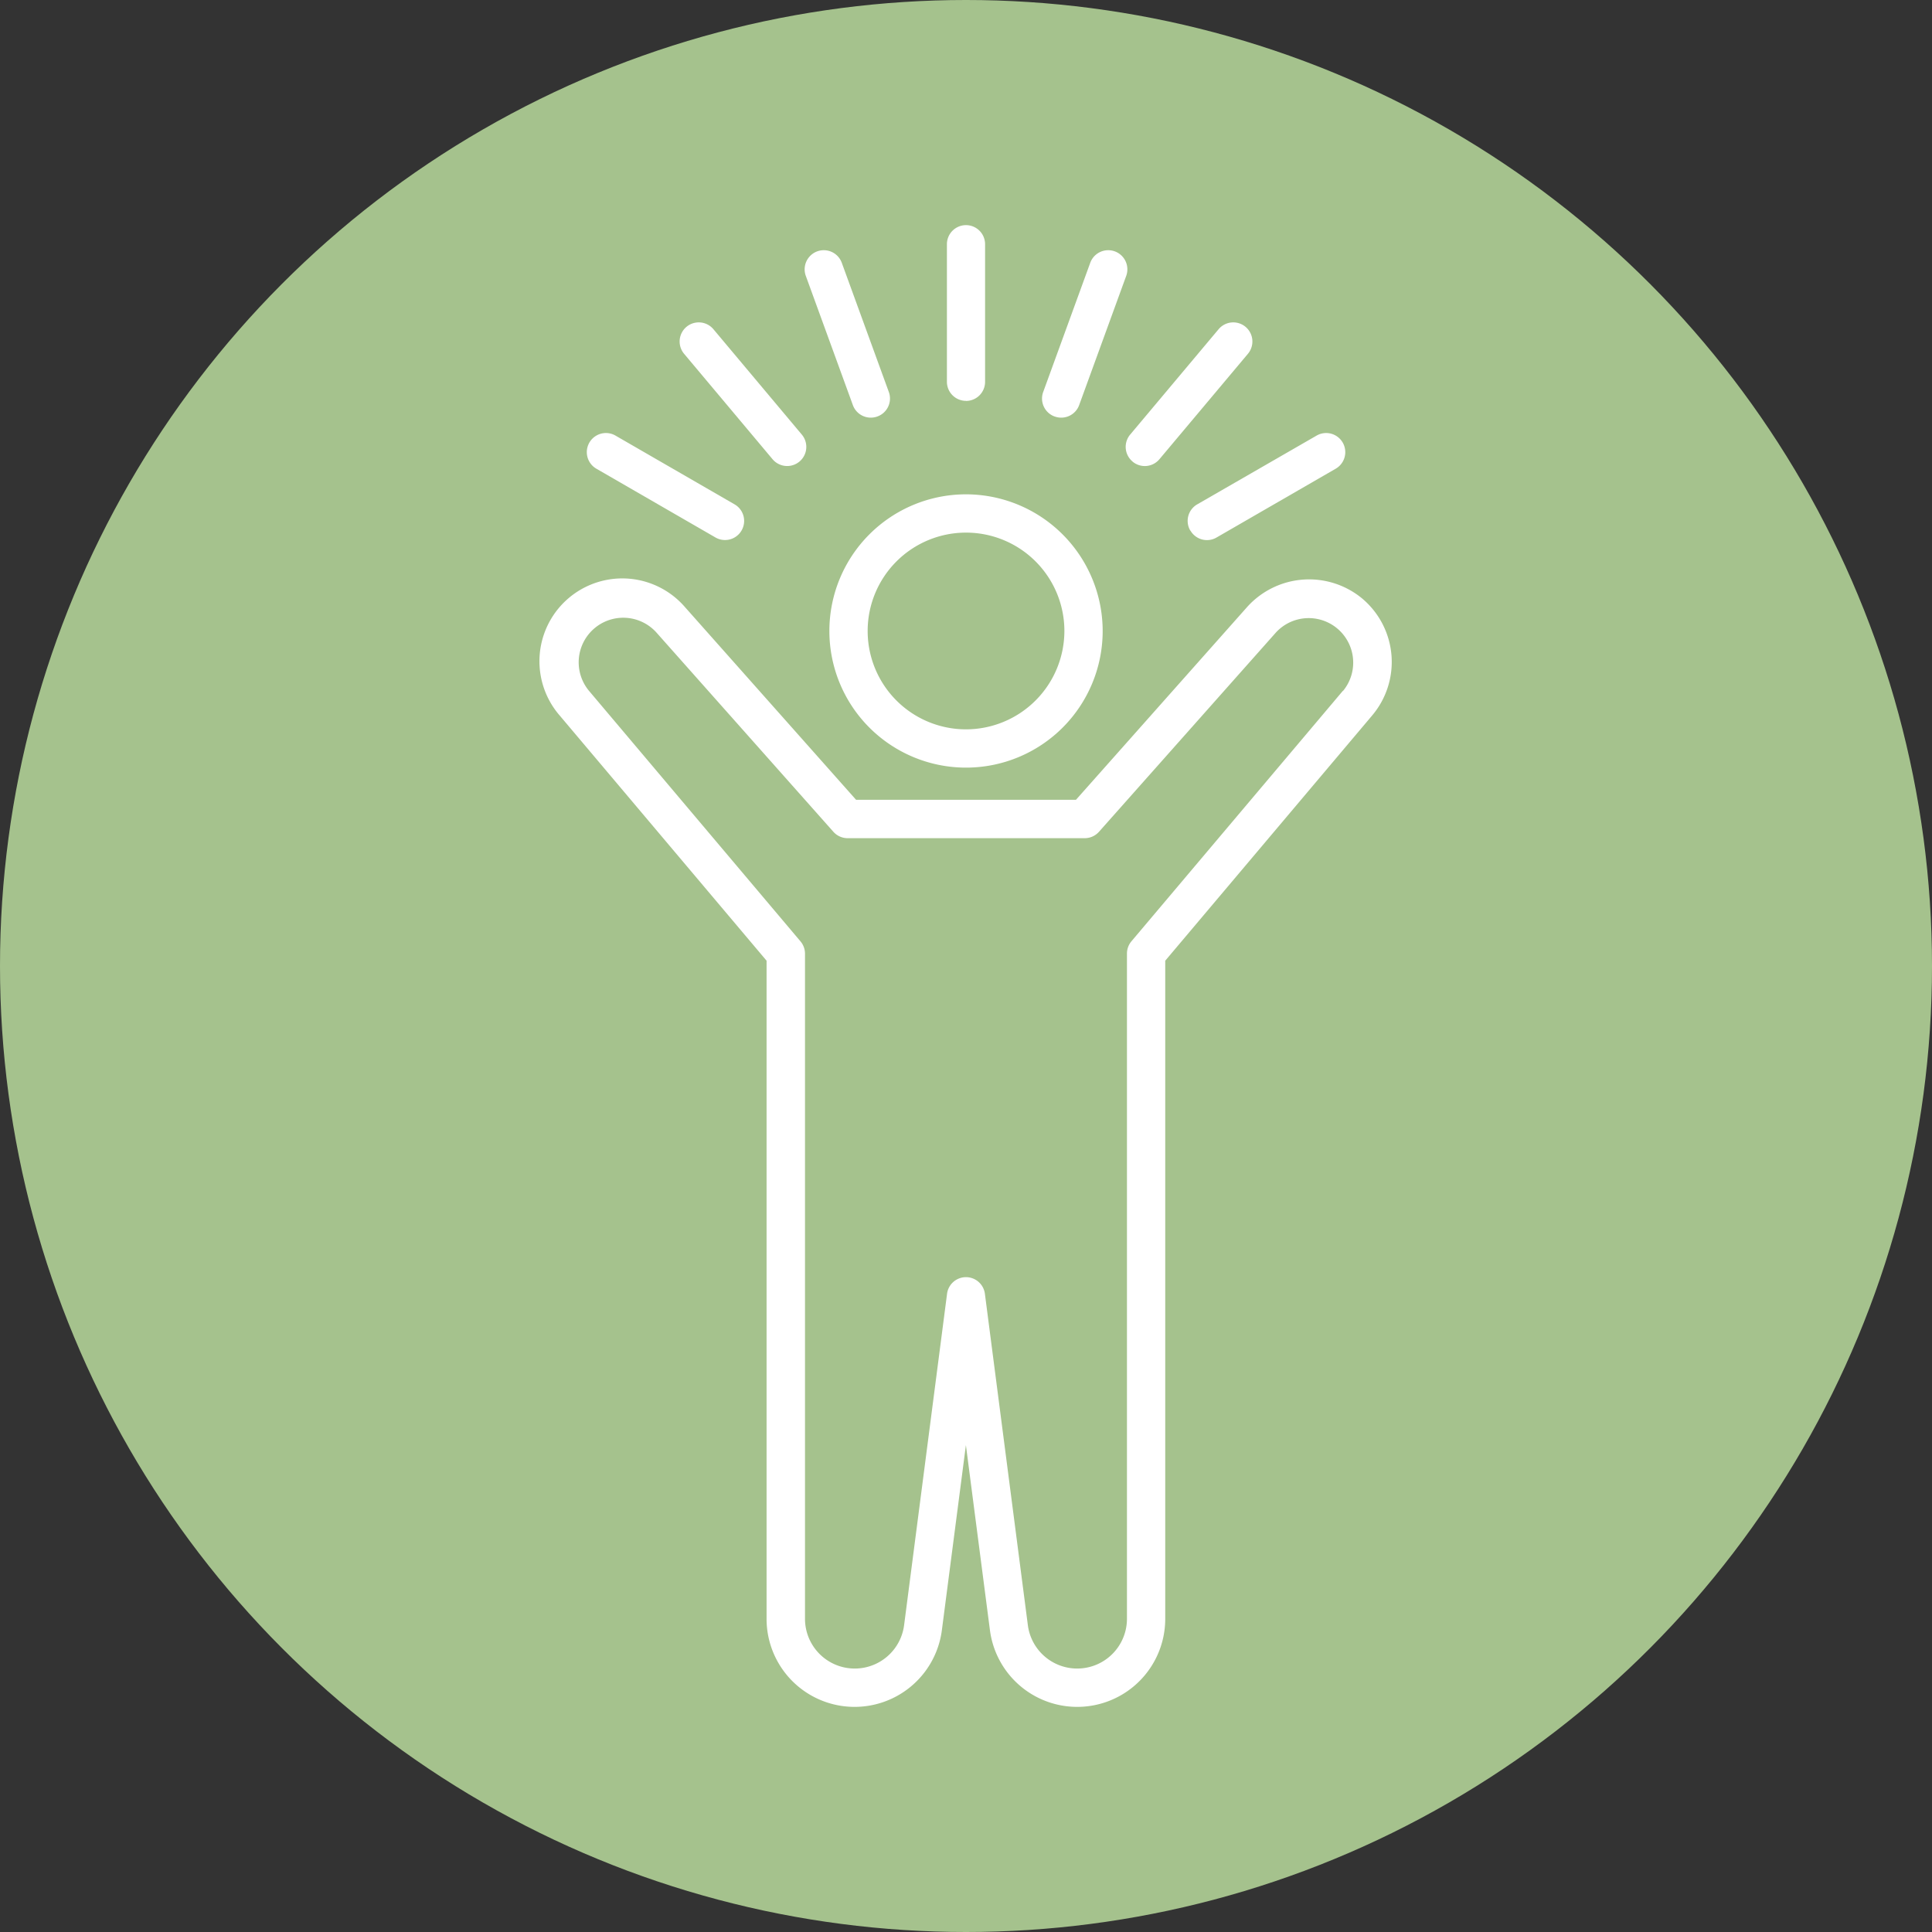
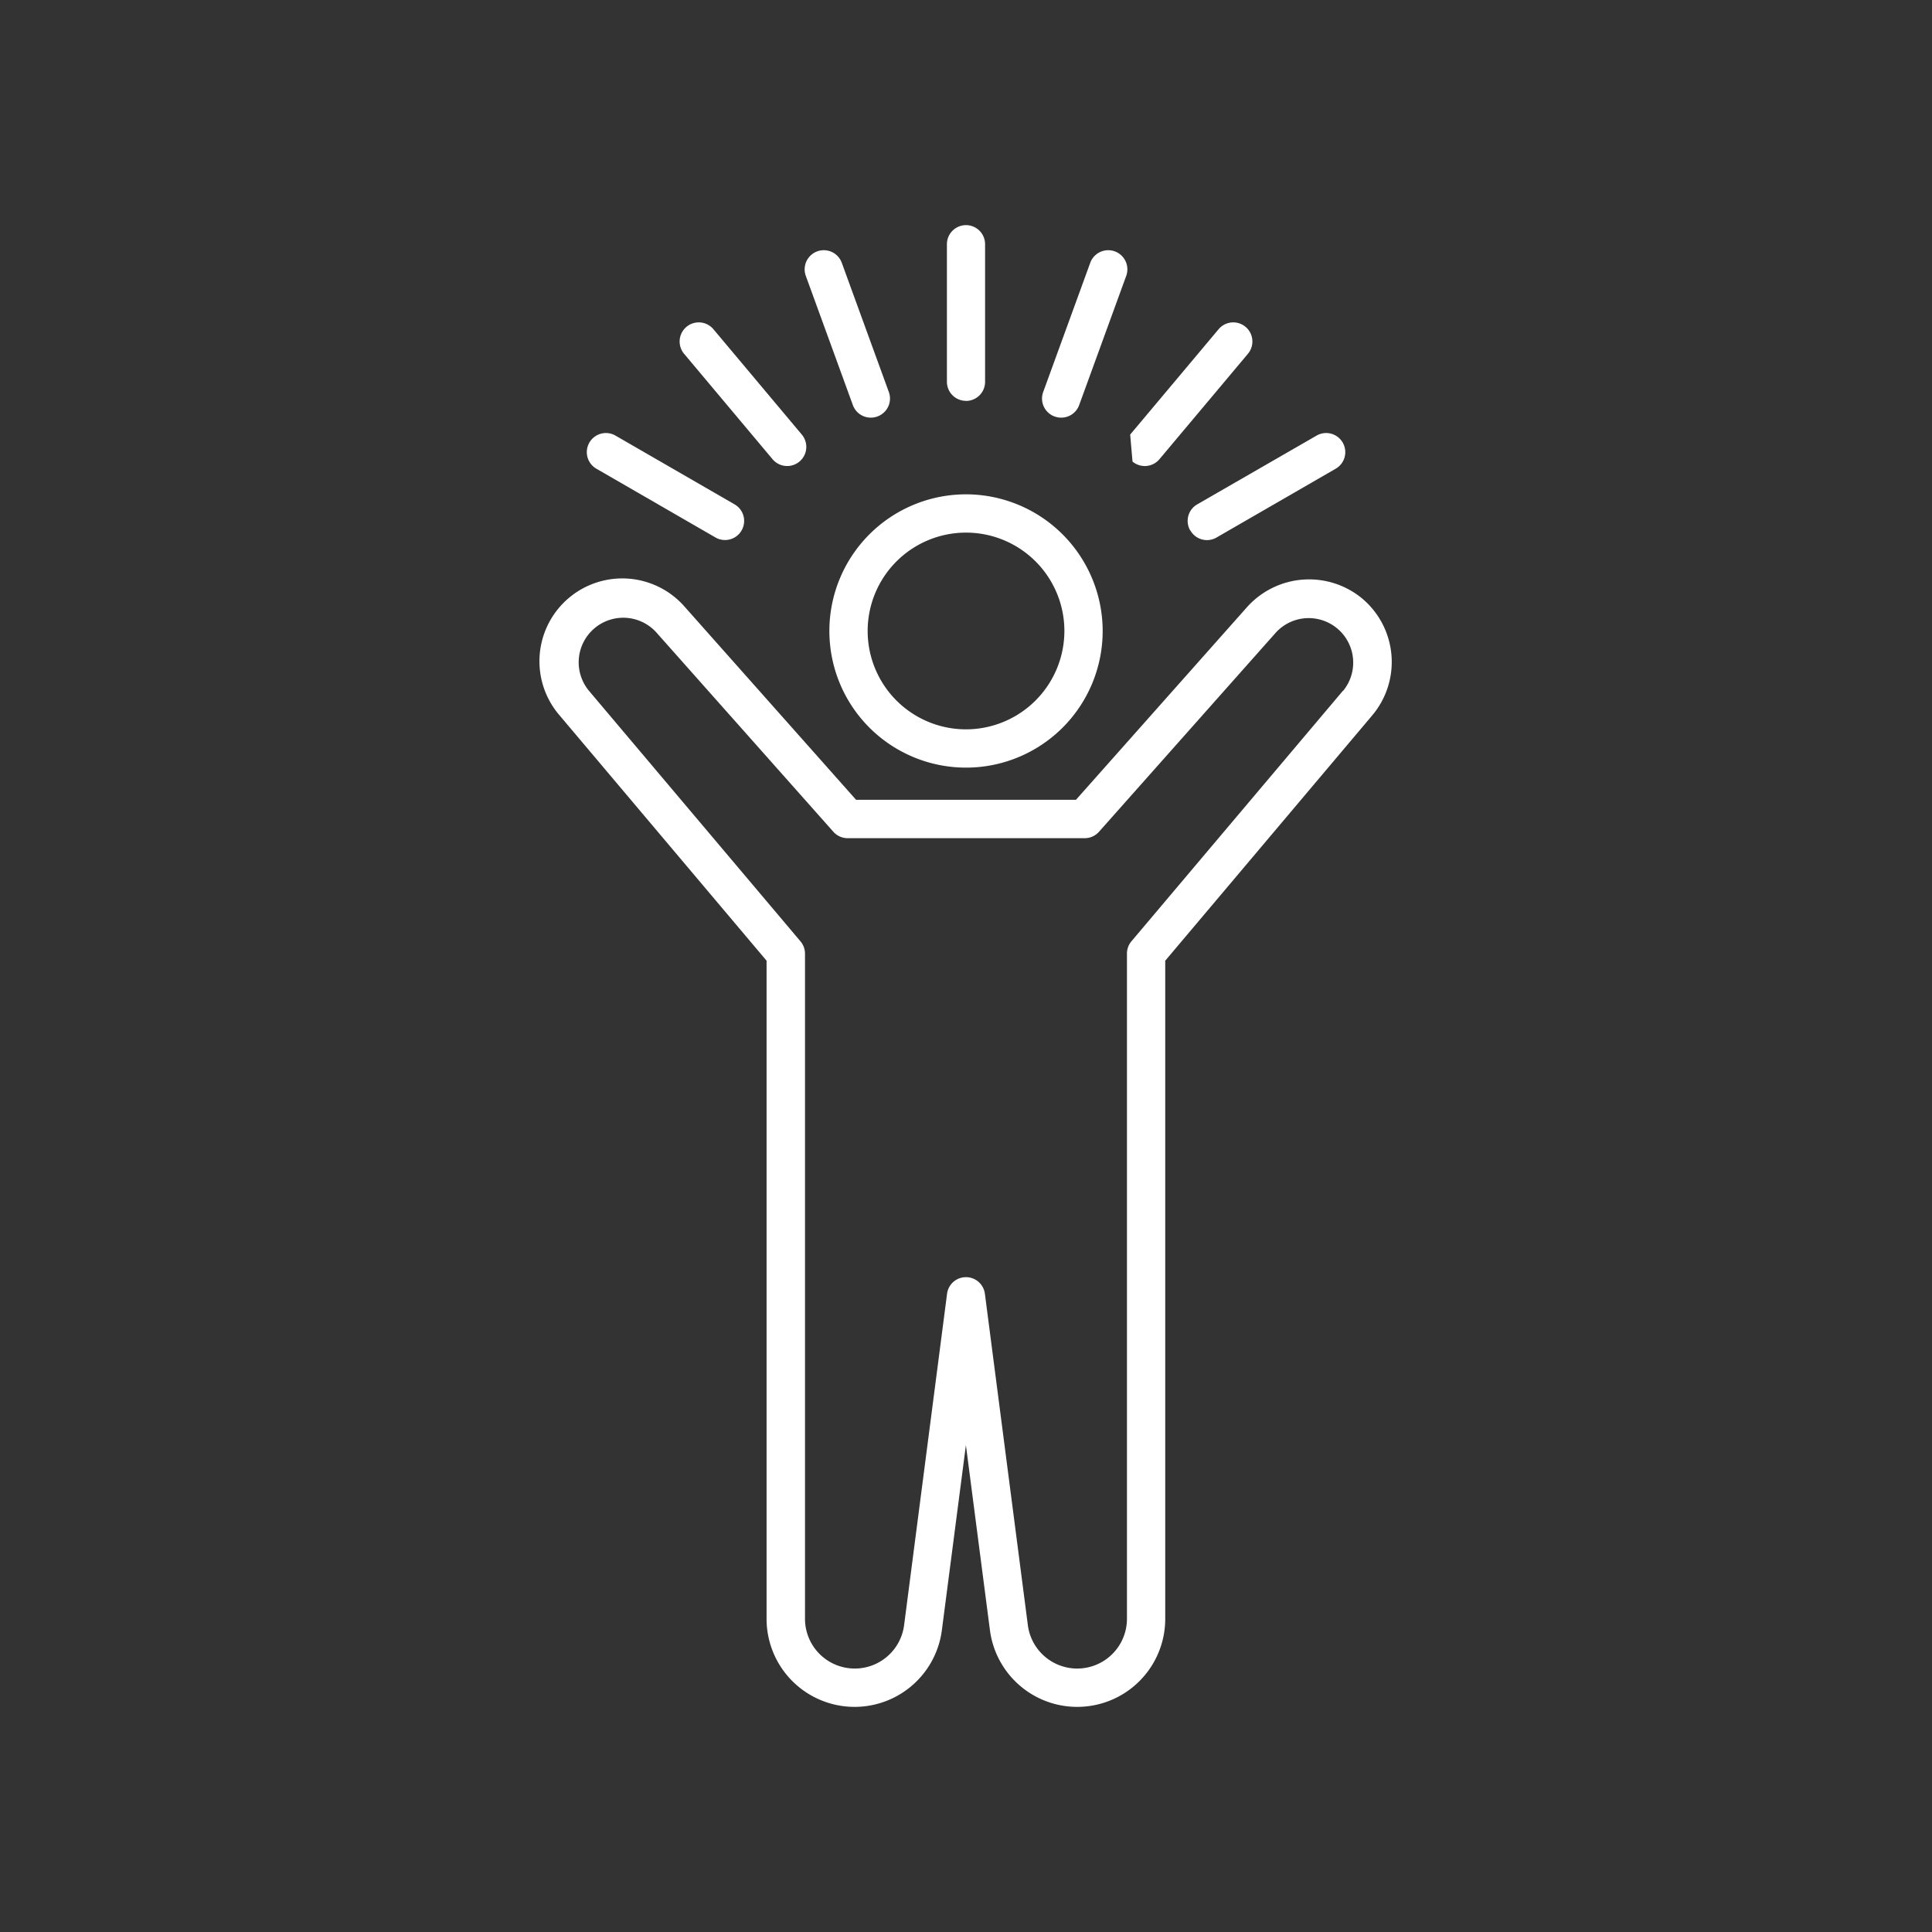
<svg xmlns="http://www.w3.org/2000/svg" width="81" height="81" viewBox="0 0 81 81">
  <rect x="0" y="0" width="81" height="81" fill="#333333" stroke="none" />
  <g id="autonotime" transform="translate(-385 -2276)">
-     <circle id="Ellipse_54" data-name="Ellipse 54" cx="40.5" cy="40.5" r="40.5" transform="translate(385 2276)" fill="#a5c28d" />
    <g id="Groupe_268" data-name="Groupe 268" transform="translate(407.65 2285.439)">
      <path id="Tracé_498" data-name="Tracé 498" d="M123.593,23.97h0a3.492,3.492,0,0,0-4.858.331l-7.175,8.081h-9.219L95.165,24.3a3.473,3.473,0,0,0-5.251,4.547l8.675,10.281V66.721a3.69,3.69,0,0,0,7.349.478l1.008-7.761,1.008,7.761a3.69,3.69,0,0,0,7.349-.478V39.128l8.672-10.278a3.474,3.474,0,0,0-.382-4.879m-.842,3.842-8.864,10.5a.8.8,0,0,0-.189.517V66.721a2.086,2.086,0,0,1-4.154.271l-1.8-13.886a.8.8,0,0,0-1.59,0l-1.8,13.886a2.086,2.086,0,0,1-4.154-.271V38.834a.8.8,0,0,0-.189-.517l-8.864-10.5a1.869,1.869,0,0,1,2.825-2.447l7.416,8.351a.8.8,0,0,0,.6.27h9.939a.8.8,0,0,0,.6-.27l7.414-8.35a1.866,1.866,0,0,1,2.817,2.446" transform="translate(-89.1 -8.289)" fill="#fff" />
      <path id="Tracé_499" data-name="Tracé 499" d="M113.717,17.586a5.729,5.729,0,1,0,5.729,5.729,5.735,5.735,0,0,0-5.729-5.729m0,9.853a4.124,4.124,0,1,1,4.124-4.124,4.129,4.129,0,0,1-4.124,4.124" transform="translate(-95.866 -6.3)" fill="#fff" />
      <path id="Tracé_500" data-name="Tracé 500" d="M116.466,7.37a.8.8,0,0,0,.8-.8V.8a.8.8,0,1,0-1.6,0V6.567a.8.8,0,0,0,.8.8" transform="translate(-98.616 0)" fill="#fff" />
      <path id="Tracé_501" data-name="Tracé 501" d="M122.409,8.608a.8.8,0,0,0,1.029-.479l1.972-5.415a.8.8,0,1,0-1.508-.549L121.93,7.58a.8.8,0,0,0,.479,1.029" transform="translate(-100.843 -0.586)" fill="#fff" />
-       <path id="Tracé_502" data-name="Tracé 502" d="M127.631,12.188a.8.8,0,0,0,1.13-.1l3.708-4.417a.8.8,0,1,0-1.228-1.032l-3.708,4.418a.8.8,0,0,0,.1,1.13" transform="translate(-102.8 -2.276)" fill="#fff" />
+       <path id="Tracé_502" data-name="Tracé 502" d="M127.631,12.188a.8.8,0,0,0,1.13-.1l3.708-4.417a.8.8,0,1,0-1.228-1.032l-3.708,4.418" transform="translate(-102.8 -2.276)" fill="#fff" />
      <path id="Tracé_503" data-name="Tracé 503" d="M131.51,17.666a.8.8,0,0,0,1.1.294l4.993-2.883a.8.8,0,1,0-.8-1.389L131.8,16.57a.8.8,0,0,0-.294,1.1" transform="translate(-104.253 -4.865)" fill="#fff" />
      <path id="Tracé_504" data-name="Tracé 504" d="M108.393,8.129a.8.8,0,0,0,.754.528.814.814,0,0,0,.275-.049.8.8,0,0,0,.479-1.028l-1.972-5.415a.8.8,0,1,0-1.508.549Z" transform="translate(-95.287 -0.586)" fill="#fff" />
      <path id="Tracé_505" data-name="Tracé 505" d="M102.1,12.089a.8.8,0,1,0,1.228-1.031L99.621,6.639a.8.8,0,1,0-1.228,1.032Z" transform="translate(-92.361 -2.276)" fill="#fff" />
      <path id="Tracé_506" data-name="Tracé 506" d="M92.544,15.077l4.993,2.883a.8.8,0,1,0,.8-1.389l-4.993-2.883a.8.8,0,1,0-.8,1.389" transform="translate(-90.19 -4.865)" fill="#fff" />
    </g>
  </g>
</svg>